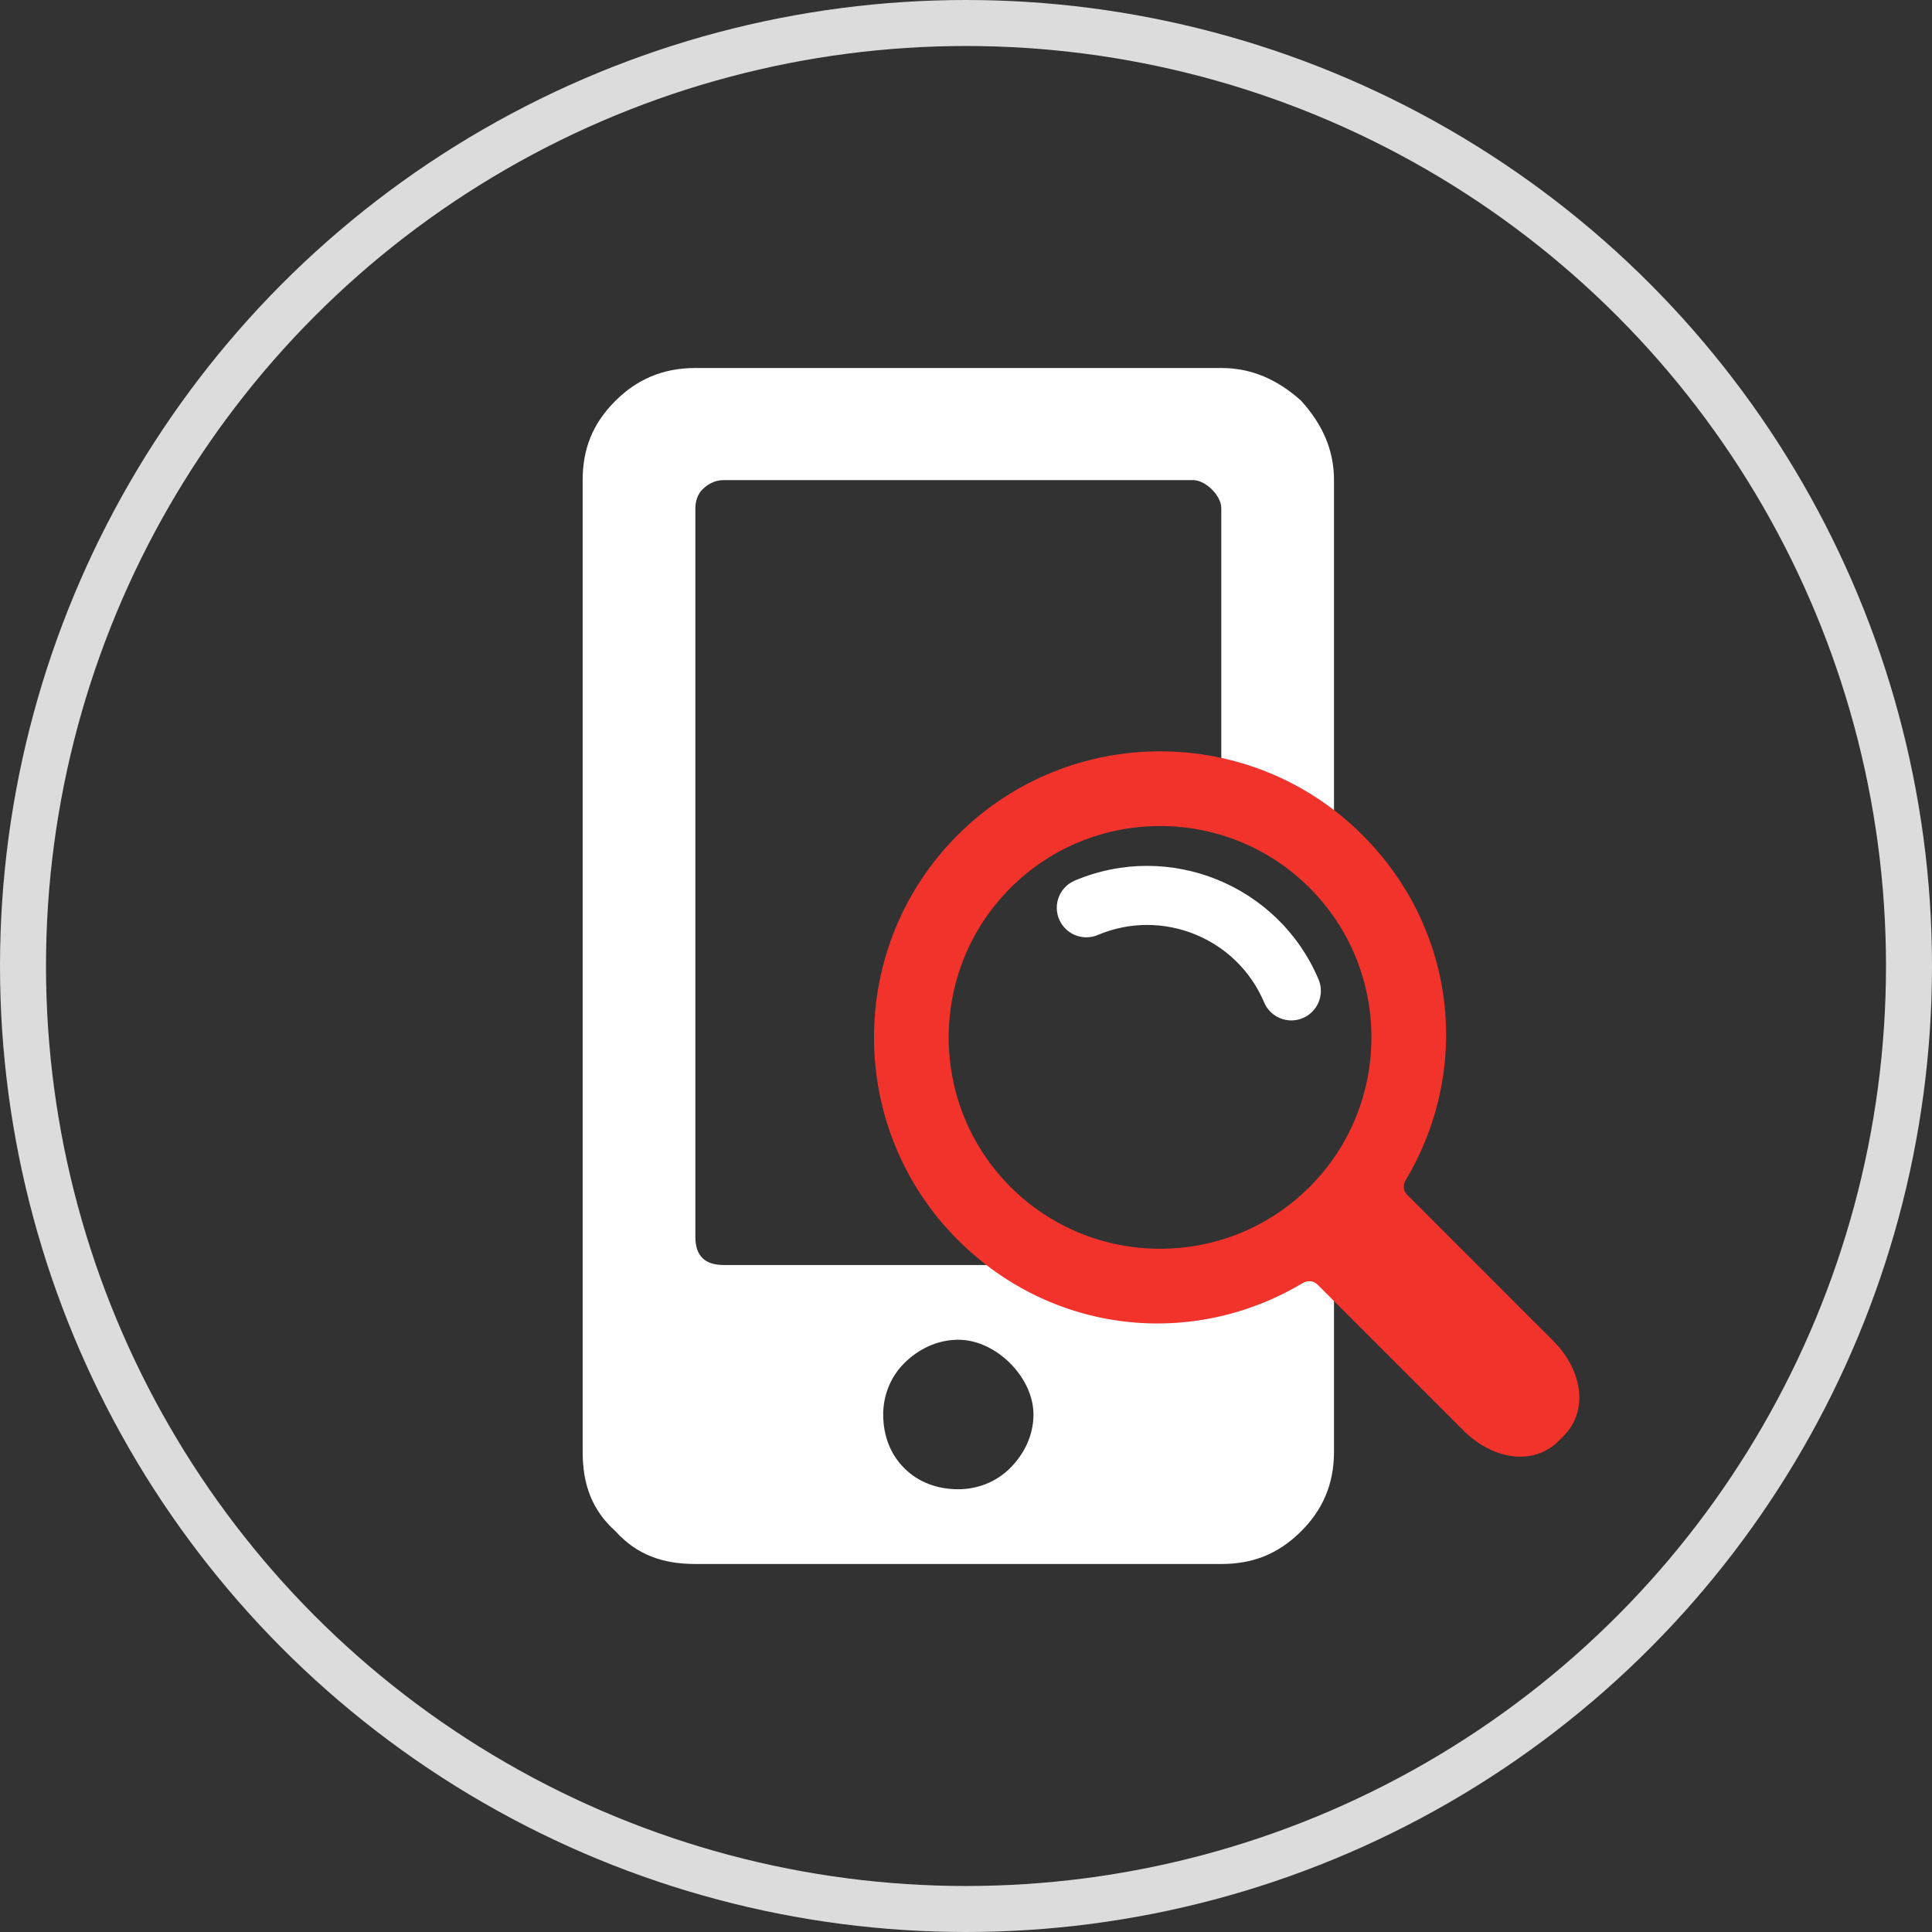
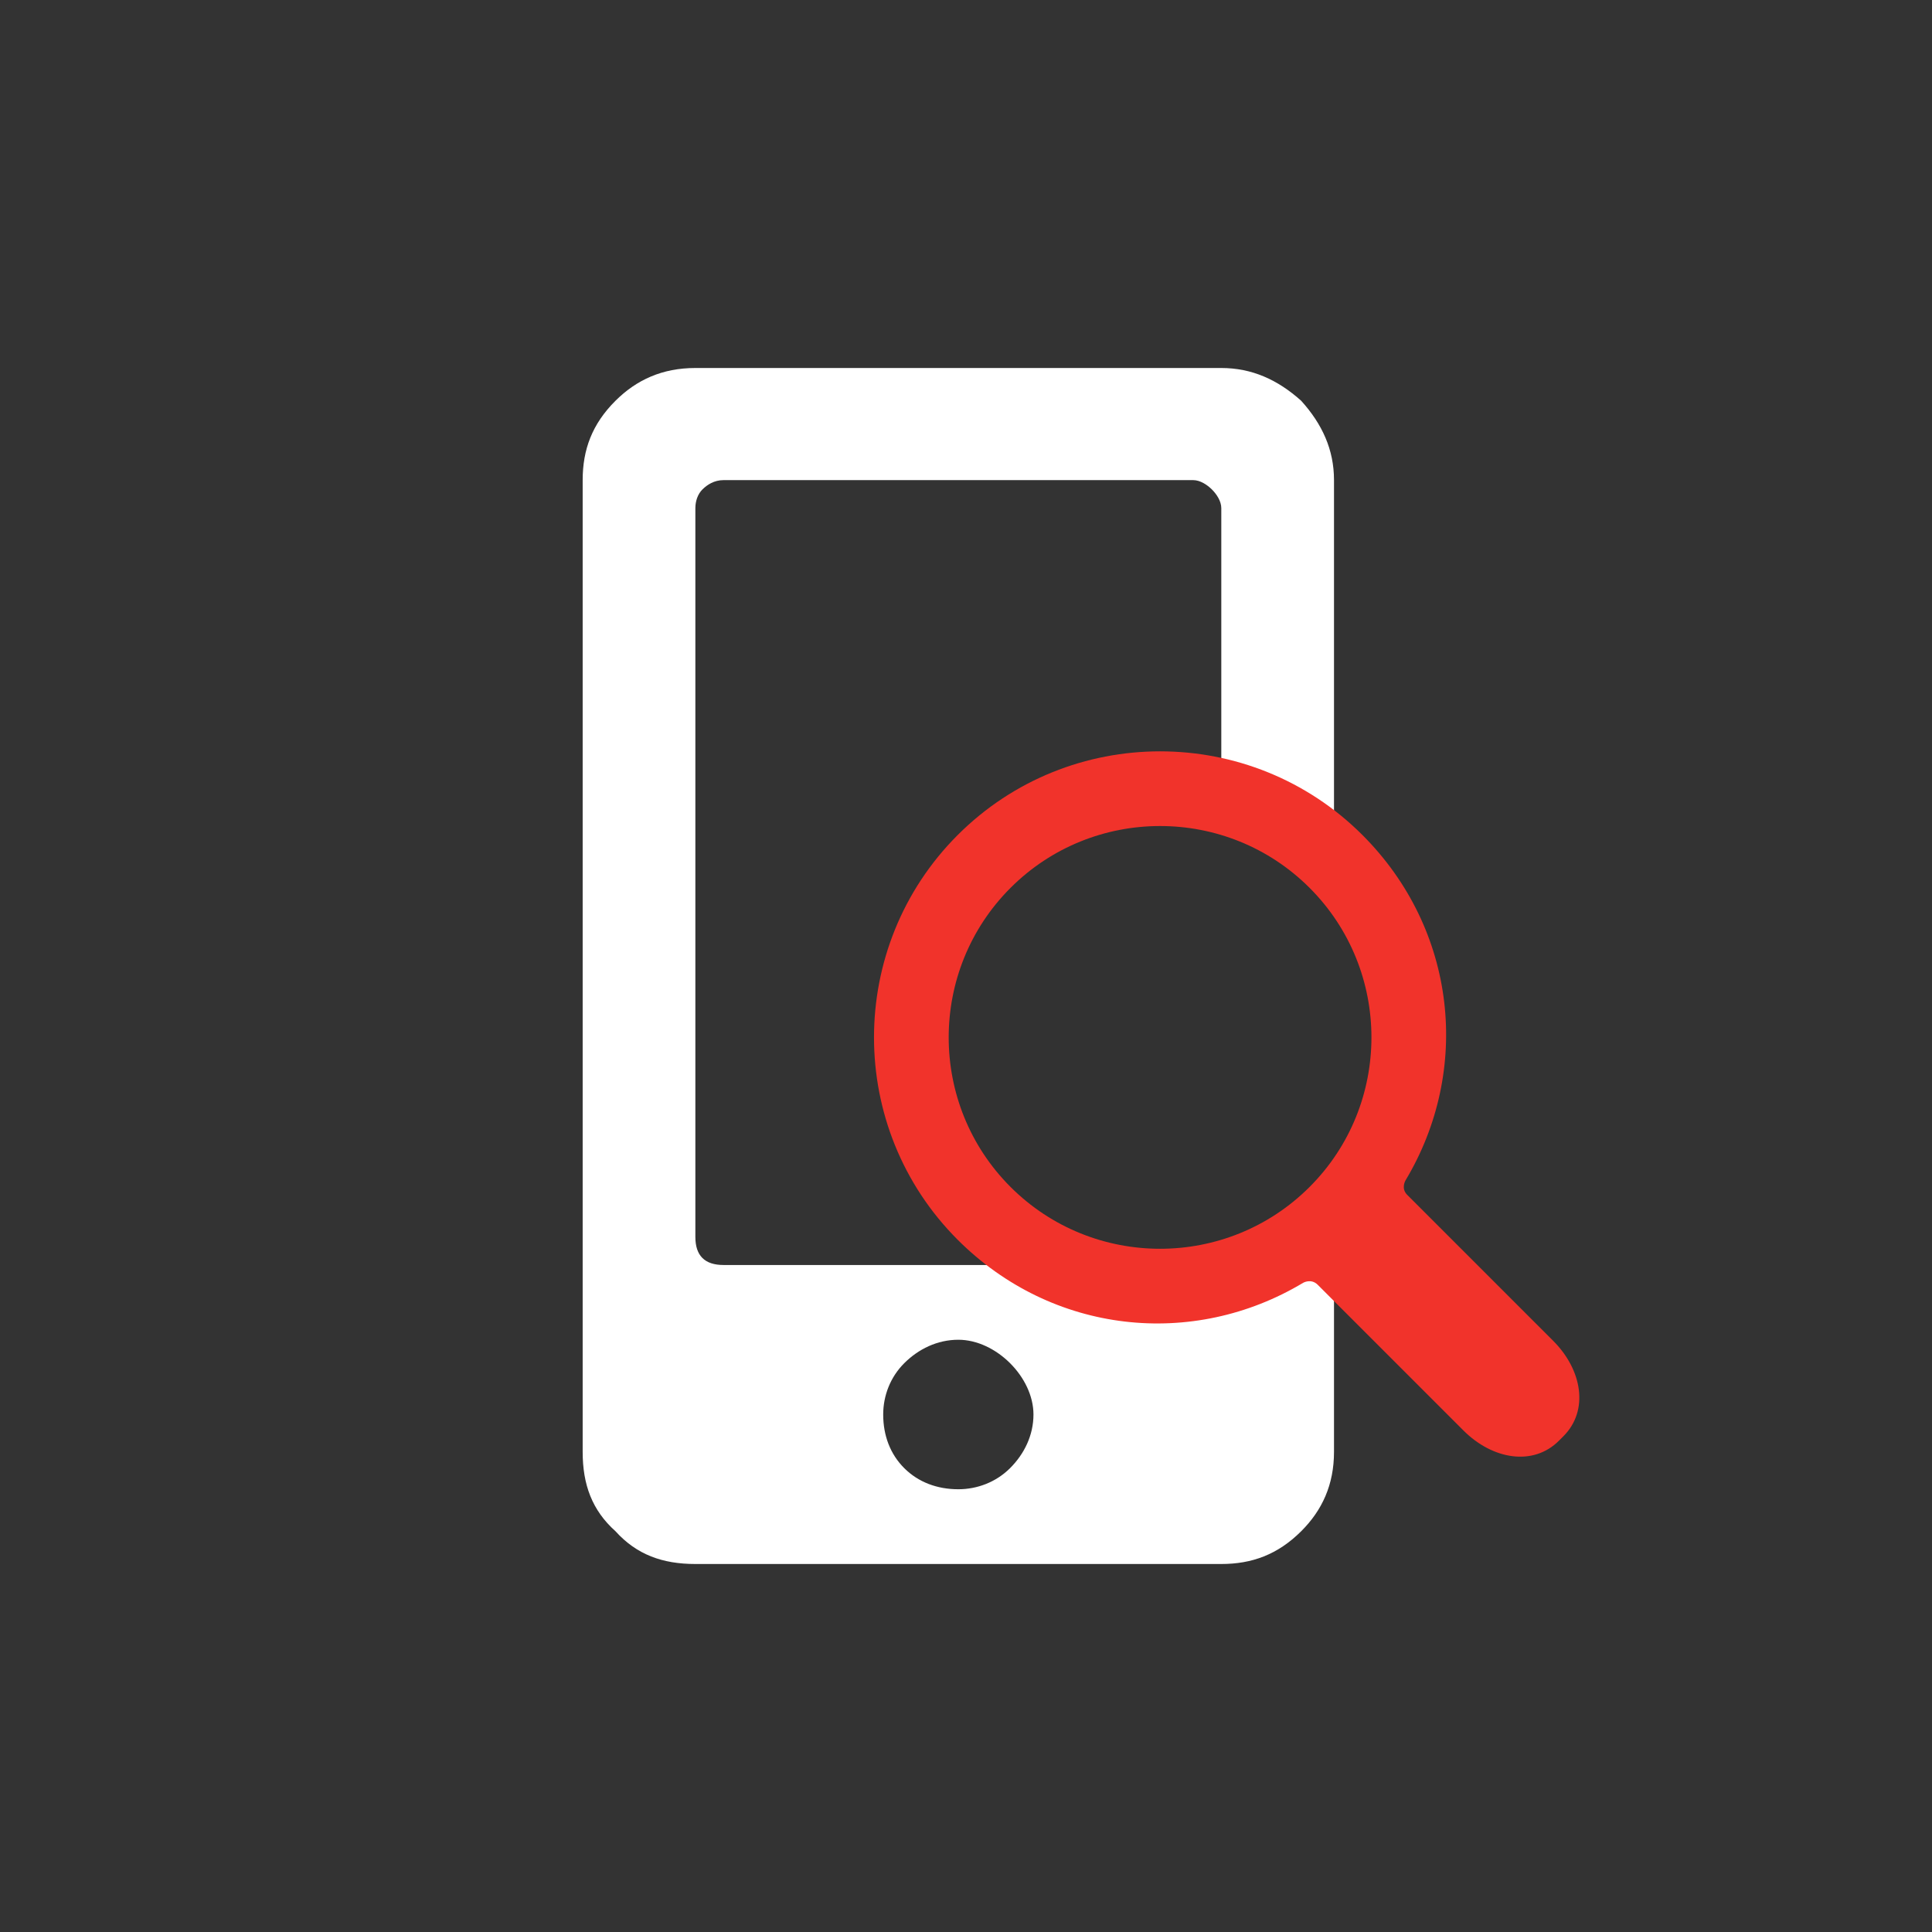
<svg xmlns="http://www.w3.org/2000/svg" width="126" height="126" viewBox="0 0 126 126" fill="none">
  <rect x="0" y="0" width="126" height="126" fill="#333333" stroke="none" />
-   <circle cx="63" cy="63" r="61.5" fill="#323232" stroke="#DCDCDC" stroke-width="3" />
  <path d="M79.65 24C81.641 24 83.325 24.762 84.856 26.133C86.234 27.656 87 29.332 87 31.312V94.688C87 96.82 86.234 98.496 84.856 99.867C83.325 101.391 81.641 102 79.65 102H45.35C43.206 102 41.522 101.391 40.144 99.867C38.612 98.496 38 96.82 38 94.688V31.312C38 29.332 38.612 27.656 40.144 26.133C41.522 24.762 43.206 24 45.35 24H79.65ZM62.5 97.125C63.725 97.125 64.95 96.668 65.869 95.754C66.787 94.84 67.4 93.621 67.4 92.25C67.4 91.031 66.787 89.812 65.869 88.898C64.95 87.984 63.725 87.375 62.5 87.375C61.122 87.375 59.897 87.984 58.978 88.898C58.059 89.812 57.6 91.031 57.6 92.25C57.6 93.621 58.059 94.84 58.978 95.754C59.897 96.668 61.122 97.125 62.5 97.125ZM79.65 80.672V33.141C79.65 32.684 79.344 32.227 79.037 31.922C78.731 31.617 78.272 31.312 77.812 31.312H47.188C46.575 31.312 46.116 31.617 45.809 31.922C45.503 32.227 45.35 32.684 45.35 33.141V80.672C45.35 81.281 45.503 81.738 45.809 82.043C46.116 82.348 46.575 82.5 47.188 82.5H77.812C78.272 82.5 78.731 82.348 79.037 82.043C79.344 81.738 79.65 81.281 79.65 80.672Z" fill="white" />
  <circle cx="75.5" cy="67.5" r="14.5" fill="#323232" />
  <path d="M62.458 80.855C55.181 73.578 55.181 61.736 62.458 54.458C69.736 47.181 81.577 47.181 88.855 54.458C95.029 60.632 95.964 69.815 91.662 76.985C91.662 76.985 91.353 77.504 91.771 77.921C94.151 80.301 101.294 87.444 101.294 87.444C103.189 89.339 103.64 91.989 101.959 93.67L101.67 93.959C99.989 95.641 97.339 95.189 95.443 93.294C95.443 93.294 88.316 86.167 85.94 83.791C85.503 83.354 84.985 83.663 84.985 83.663C77.814 87.964 68.632 87.029 62.458 80.855ZM85.409 77.409C90.786 72.032 90.786 63.282 85.409 57.905C80.031 52.527 71.281 52.527 65.904 57.905C60.527 63.282 60.527 72.032 65.904 77.409C71.282 82.786 80.031 82.786 85.409 77.409Z" fill="#F1332B" />
-   <path d="M84.218 66.549C84.468 66.549 84.722 66.5 84.968 66.396C85.947 65.981 86.406 64.851 85.991 63.871C83.385 57.713 76.255 54.823 70.096 57.429C69.117 57.843 68.658 58.974 69.073 59.954C69.488 60.933 70.618 61.391 71.598 60.977C75.8 59.199 80.665 61.171 82.443 65.373C82.754 66.108 83.467 66.549 84.218 66.549Z" fill="white" />
</svg>